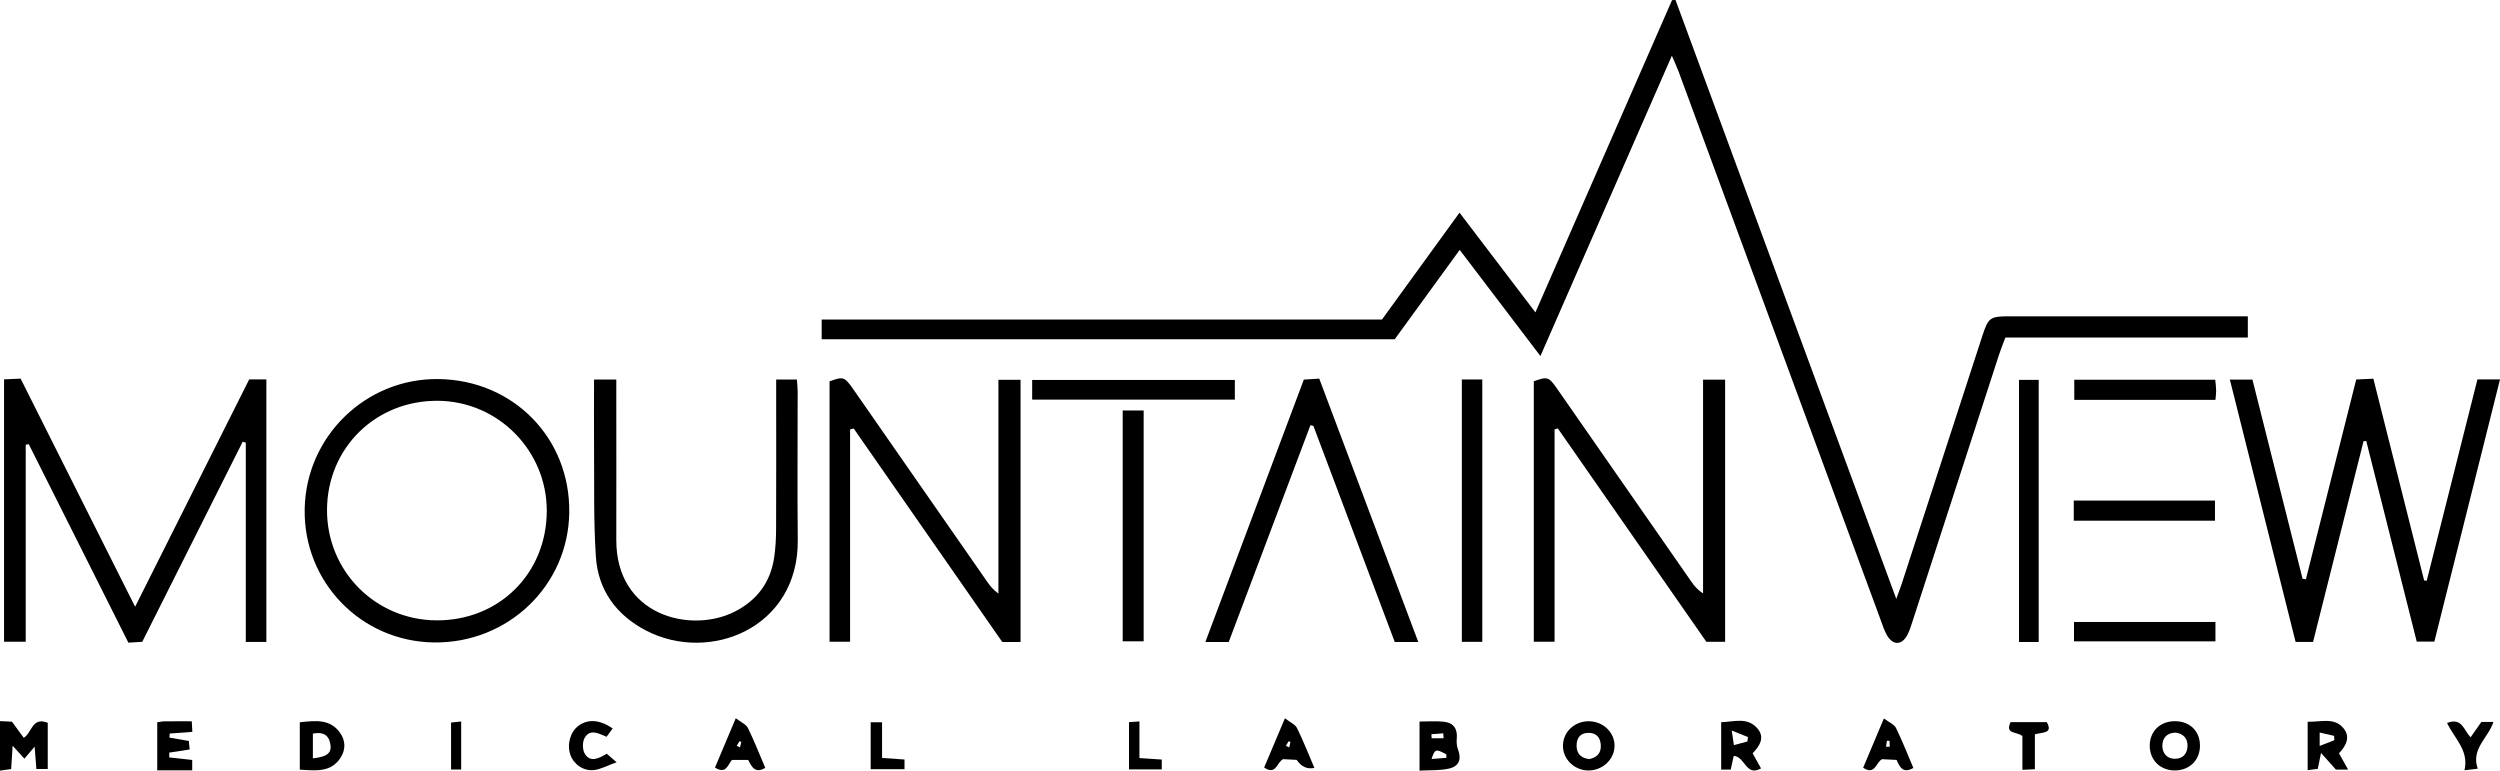
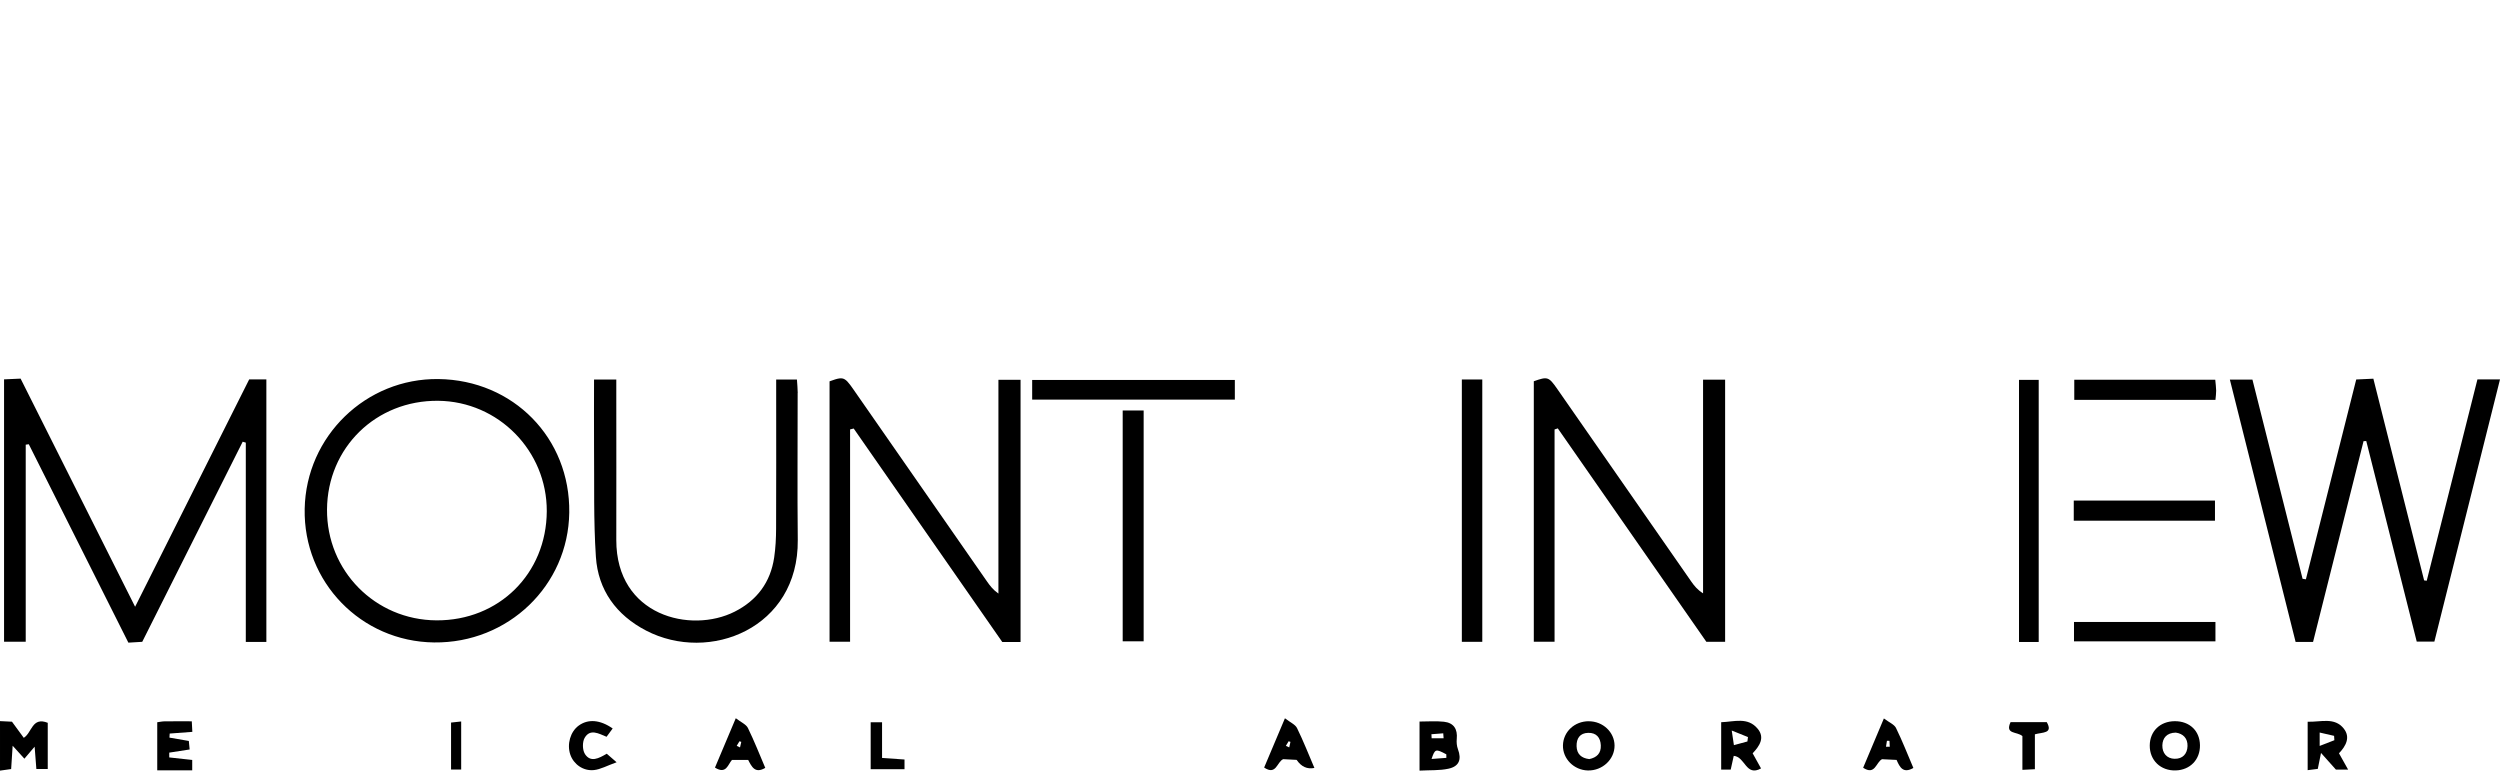
<svg xmlns="http://www.w3.org/2000/svg" id="a" width="634.68" height="195.65" viewBox="0 0 634.68 195.65">
  <path d="M6.04,187.32c-1.01-1.38-2.01-2.74-3-4.1-1.08-.06-2.06-.1-3.04-.15v12.57c.93-.13,1.86-.26,2.83-.4.13-1.98.24-3.72.38-5.92,1.25,1.38,2.11,2.33,2.98,3.29.84-.98,1.52-1.78,2.6-3.05.17,2.24.3,3.88.44,5.67h2.89v-11.73c-4.01-1.6-3.99,2.51-6.08,3.81Z" fill="#000" stroke-width="0" />
-   <path d="M570.69,80.3h-3.84c-18.91,0-37.81,0-56.72,0-4.89,0-5.35.32-6.86,4.94-6.82,20.95-13.62,41.91-20.44,62.86-.35,1.08-.77,2.13-1.42,3.94-18.87-51.19-37.46-101.62-56.05-152.05-.29.02-.58.03-.88.05-11.48,26.25-22.97,52.5-34.68,79.26-6.58-8.65-12.82-16.83-19.27-25.31-6.74,9.29-13.16,18.14-19.69,27.14h-142.24v5h145.48c5.49-7.55,10.88-14.96,16.5-22.69,6.99,9.19,13.58,17.87,20.49,26.95,11.24-25.67,22.19-50.7,33.37-76.25.74,1.74,1.3,2.92,1.75,4.14,17.12,46.44,34.22,92.88,51.33,139.31.47,1.27.88,2.59,1.56,3.74,1.48,2.52,3.7,2.51,5.09-.03.64-1.17,1.02-2.5,1.44-3.79,7.3-22.48,14.58-44.96,21.88-67.44.44-1.37,1-2.7,1.62-4.37h61.55v-5.42Z" fill="#000" stroke-width="0" />
  <path d="M34.3,154.04c-9.89-19.71-19.47-38.8-29.07-57.92-1.64.07-2.94.13-4.2.19v66.6h5.5v-50.02c.26-.04.52-.07.78-.11,8.42,16.78,16.85,33.56,25.28,50.37,1.42-.08,2.49-.15,3.52-.21,8.56-17.06,17.03-33.93,25.5-50.8.26.08.53.16.79.23v50.6h5.22v-66.65h-4.36c-9.55,19.03-19.08,38.03-28.96,57.72Z" fill="#000" stroke-width="0" />
  <path d="M628.95,96.32c-4.3,17.09-8.59,34.1-12.87,51.11-.22-.03-.44-.05-.66-.08-4.28-17.02-8.56-34.03-12.89-51.21-1.68.08-2.97.14-4.35.2-4.31,17.12-8.55,33.92-12.78,50.73-.28-.04-.56-.09-.84-.13-4.25-16.89-8.5-33.79-12.73-50.57h-5.73c5.63,22.48,11.17,44.59,16.69,66.6h4.43c4.28-17.03,8.55-34,12.82-50.97.23,0,.46-.02.69-.03,4.28,17,8.56,34,12.81,50.91h4.48c5.56-22.2,11.07-44.24,16.66-66.56h-5.74Z" fill="#000" stroke-width="0" />
  <path d="M253.48,150.7c-1.36-.95-2.16-2.01-2.92-3.1-11.33-16.28-22.65-32.57-33.98-48.85-.27-.39-.51-.73-.74-1.03-1.01-1.34-1.63-1.79-2.75-1.65-.62.08-1.4.34-2.49.74,0,21.99,0,43.97,0,66.11h5.21v-53.9l.92-.23c12.58,18.08,25.17,36.16,37.72,54.2h4.64v-66.56h-5.62v54.27Z" fill="#000" stroke-width="0" />
  <path d="M437.95,96.38h-5.59v54.25c-1.44-.9-2.25-1.93-3-3-11.34-16.29-22.67-32.59-34.01-48.88-2.18-3.13-2.47-3.2-5.96-1.96v66.12h5.27v-53.88c.27-.09.55-.18.82-.28,12.57,18.05,25.13,36.11,37.72,54.19h4.76v-66.55Z" fill="#000" stroke-width="0" />
  <path d="M111.32,96.23c-18.41-.24-33.62,14.51-33.97,32.95-.36,18.57,14.3,33.7,32.85,33.92,18.81.22,34.07-14.44,34.32-32.97.26-18.9-14.19-33.65-33.2-33.9ZM110.79,157.49c-15.56-.1-27.87-12.59-27.77-28.15.11-15.7,12.44-27.75,28.23-27.59,15.28.16,27.62,12.71,27.56,28.03-.07,15.86-12.15,27.81-28.02,27.71Z" fill="#000" stroke-width="0" />
  <path d="M202.52,99.76c0-1.07-.13-2.15-.2-3.4h-5.27v4.19c0,11.21.03,22.41-.02,33.62-.01,2.46-.13,4.93-.49,7.36-.93,6.28-4.34,10.87-10.02,13.75-11.13,5.64-30.1,1.09-30.06-18.21.03-12.19,0-24.38,0-36.57,0-1.32,0-2.63,0-4.15h-5.65c0,5.94-.04,11.46,0,16.98.09,9.35-.15,18.73.47,28.05.56,8.44,5.19,14.78,12.73,18.7,16.09,8.38,38.75-.6,38.52-22.99-.13-12.44-.02-24.87-.03-37.31Z" fill="#000" stroke-width="0" />
-   <path d="M331.01,96.36c-8.36,22.29-16.63,44.31-25,66.62h5.93c6.93-18.39,13.84-36.71,20.74-55.03l.75.16c6.88,18.28,13.76,36.55,20.66,54.87h5.97c-8.51-22.63-16.8-44.69-25.14-66.86-1.54.1-2.72.17-3.91.25Z" fill="#000" stroke-width="0" />
  <path d="M371.12,162.94h5.19v-66.6h-5.19v66.6Z" fill="#000" stroke-width="0" />
  <path d="M290.34,104.21h-5.32v58.6h5.32v-58.6Z" fill="#000" stroke-width="0" />
  <path d="M517.57,162.98v-66.54h-5v66.54h5Z" fill="#000" stroke-width="0" />
  <path d="M313.49,96.46h-51.45v4.99h51.45v-4.99Z" fill="#000" stroke-width="0" />
  <path d="M526.6,96.39v5.13h35.84c.08-.92.19-1.63.18-2.34-.01-.84-.13-1.68-.23-2.78h-35.79Z" fill="#000" stroke-width="0" />
  <path d="M562.32,127.08h-35.85v5.11h35.85v-5.11Z" fill="#000" stroke-width="0" />
  <path d="M526.53,162.82h35.91v-4.92h-35.91v4.92Z" fill="#000" stroke-width="0" />
  <path d="M369.83,187.59c.24-2.49-.75-4.08-3.26-4.36-2.01-.22-4.06-.05-6.19-.05v12.46c2.74-.15,5.09,0,7.31-.48,2.76-.58,3.41-2.36,2.44-4.96-.3-.8-.38-1.76-.3-2.62ZM366.4,186.16c.03.42.06.84.09,1.26h-3.04c-.02-.34-.04-.68-.05-1.02,1-.08,2-.16,3-.23ZM363.43,192.68c.88-2.58,1.03-2.62,3.75-1.18,0,.3,0,.6.01.9-1.2.09-2.39.18-3.76.28Z" fill="#000" stroke-width="0" />
-   <path d="M76.11,183.37v12.02c4.2.27,7.99.72,10.39-3.09,1.29-2.05,1.23-4.28-.16-6.25-2.56-3.62-6.3-3.09-10.23-2.69ZM79.43,192.53v-6.28c2.27-.46,3.89.07,4.4,2.45.51,2.38-.64,3.41-4.4,3.83Z" fill="#000" stroke-width="0" />
  <path d="M48.83,185.81c-.05-.95-.09-1.7-.14-2.69-2.49,0-4.69-.02-6.89.01-.59,0-1.18.14-1.88.23v12.2h8.88v-2.63c-2.02-.22-3.92-.43-5.83-.64,0-.41,0-.82,0-1.22,1.68-.26,3.36-.52,5.18-.8-.08-.86-.15-1.53-.21-2.16-1.8-.31-3.36-.58-4.92-.85.02-.34.04-.69.06-1.03,1.84-.14,3.68-.27,5.76-.43Z" fill="#000" stroke-width="0" />
  <path d="M403.34,183.1c-3.61,0-6.47,2.67-6.55,6.12-.08,3.41,2.78,6.29,6.32,6.38,3.7.09,6.81-2.83,6.78-6.34-.03-3.4-2.96-6.15-6.54-6.15ZM403.44,192.71c-1.96-.24-3.14-1.26-3.19-3.28-.05-1.97.86-3.34,2.95-3.38,2.03-.05,3.11,1.15,3.2,3.17.09,2.04-1.03,3.1-2.95,3.5Z" fill="#000" stroke-width="0" />
  <path d="M446.24,185.03c-2.52-3.09-5.99-1.78-9.28-1.68v12.03h2.42c.26-1.2.51-2.32.77-3.49,2.92.23,3.06,5.34,6.93,3.19-.63-1.14-1.27-2.29-2.13-3.84,1.73-1.83,3.16-3.93,1.3-6.21ZM443.62,188.24c-1.05.29-2.11.57-3.43.93-.16-1.11-.28-1.87-.55-3.71,1.93.78,3.02,1.22,4.12,1.66-.05.37-.09.74-.14,1.11Z" fill="#000" stroke-width="0" />
  <path d="M595.04,184.99c-2.36-2.99-5.81-1.66-9.19-1.76v12.29c1.09-.14,1.87-.24,2.57-.32.25-1.25.46-2.25.82-4.05,1.57,1.76,2.66,2.97,3.78,4.23h3.1c-.84-1.51-1.54-2.76-2.32-4.14,1.77-1.85,2.95-4.07,1.23-6.25ZM588.9,189.37v-3.4c1.33.31,2.49.58,3.66.84l.07,1.11c-1.06.41-2.13.83-3.73,1.45Z" fill="#000" stroke-width="0" />
  <path d="M552.11,183.09c-3.72.02-6.32,2.54-6.35,6.17-.03,3.76,2.76,6.44,6.59,6.33,3.67-.11,6.21-2.75,6.16-6.4-.05-3.66-2.64-6.12-6.4-6.1ZM552.08,192.64c-2.04-.05-3.16-1.51-3.12-3.41.05-1.88,1.13-3.2,3.41-3.24,1.88.26,3.03,1.45,2.98,3.41-.05,1.97-1.24,3.29-3.27,3.23Z" fill="#000" stroke-width="0" />
  <path d="M186.79,182.35c-2.08,4.93-3.69,8.75-5.28,12.52,2.89,1.81,3.28-.82,4.32-1.95h4.11c.91,1.77,1.76,3.55,4.34,2.02-1.46-3.42-2.8-6.84-4.41-10.13-.45-.92-1.73-1.43-3.07-2.47ZM187.87,189.75c-.28-.13-.56-.27-.84-.4.23-.39.46-.77.69-1.16l.47.15-.32,1.41Z" fill="#000" stroke-width="0" />
  <path d="M326.21,182.35c-2.08,4.94-3.7,8.75-5.28,12.51,3.09,2.06,3.22-1.4,4.83-2.13,1.15.06,2.36.12,3.42.18q1.77,2.61,4.51,2.05c-1.46-3.41-2.8-6.84-4.41-10.12-.45-.92-1.73-1.44-3.07-2.49ZM327.29,189.74c-.28-.13-.56-.26-.84-.39l.69-1.16c.16.05.31.1.47.15-.1.47-.21.94-.31,1.41Z" fill="#000" stroke-width="0" />
  <path d="M478.27,182.38c-2.08,4.94-3.69,8.76-5.27,12.53,3.06,2,3.24-1.37,4.79-2.17,1.19.06,2.4.11,3.7.18.79,1.82,1.64,3.55,4.26,2.04-1.47-3.44-2.8-6.86-4.41-10.15-.45-.91-1.74-1.41-3.08-2.42ZM478.8,189.57c.08-.5.16-1,.24-1.5.22,0,.43,0,.65.01.02.5.04,1,.07,1.5-.32,0-.64,0-.96-.01Z" fill="#000" stroke-width="0" />
-   <path d="M148.47,191.36c-.62-1-.64-2.98-.06-4.01,1.39-2.44,3.6-1.11,5.58-.3.58-.79,1.07-1.45,1.55-2.11-3.22-2.25-6.27-2.46-8.65-.71-2.09,1.54-3,4.7-2.11,7.33.82,2.43,3.26,4.24,6.02,3.94,1.67-.18,3.26-1.09,5.74-1.98-1.3-1.13-1.84-1.6-2.5-2.17-1.99,1.15-4.12,2.36-5.59,0Z" fill="#000" stroke-width="0" />
+   <path d="M148.47,191.36c-.62-1-.64-2.98-.06-4.01,1.39-2.44,3.6-1.11,5.58-.3.58-.79,1.07-1.45,1.55-2.11-3.22-2.25-6.27-2.46-8.65-.71-2.09,1.54-3,4.7-2.11,7.33.82,2.43,3.26,4.24,6.02,3.94,1.67-.18,3.26-1.09,5.74-1.98-1.3-1.13-1.84-1.6-2.5-2.17-1.99,1.15-4.12,2.36-5.59,0" fill="#000" stroke-width="0" />
  <path d="M510.43,183.32c-1.48,3.17,1.58,2.33,3,3.55v8.57c1.27-.06,2.07-.11,3.17-.16v-8.86c1.95-.57,4.69-.14,3.01-3.1h-9.19Z" fill="#000" stroke-width="0" />
-   <path d="M629.96,183.27c-.96,1.36-1.82,2.59-2.75,3.91-1.8-1.91-2.16-5.09-5.97-3.64,1.86,3.95,5.61,6.95,4.42,12,1.35-.16,2.12-.25,3.37-.39-1.79-5.05,2.69-7.81,3.98-11.87h-3.06Z" fill="#000" stroke-width="0" />
-   <path d="M289.27,183.15c-1.27.08-1.96.13-2.65.18v11.99h8.32v-2.49c-1.73-.12-3.29-.22-5.67-.38v-9.3Z" fill="#000" stroke-width="0" />
  <path d="M223.93,183.36h-2.89v11.91h8.59v-2.45c-1.97-.14-3.65-.26-5.7-.4v-9.06Z" fill="#000" stroke-width="0" />
  <path d="M114.51,195.36h2.57v-12.2c-1.07.12-1.84.2-2.57.28v11.91Z" fill="#000" stroke-width="0" />
</svg>